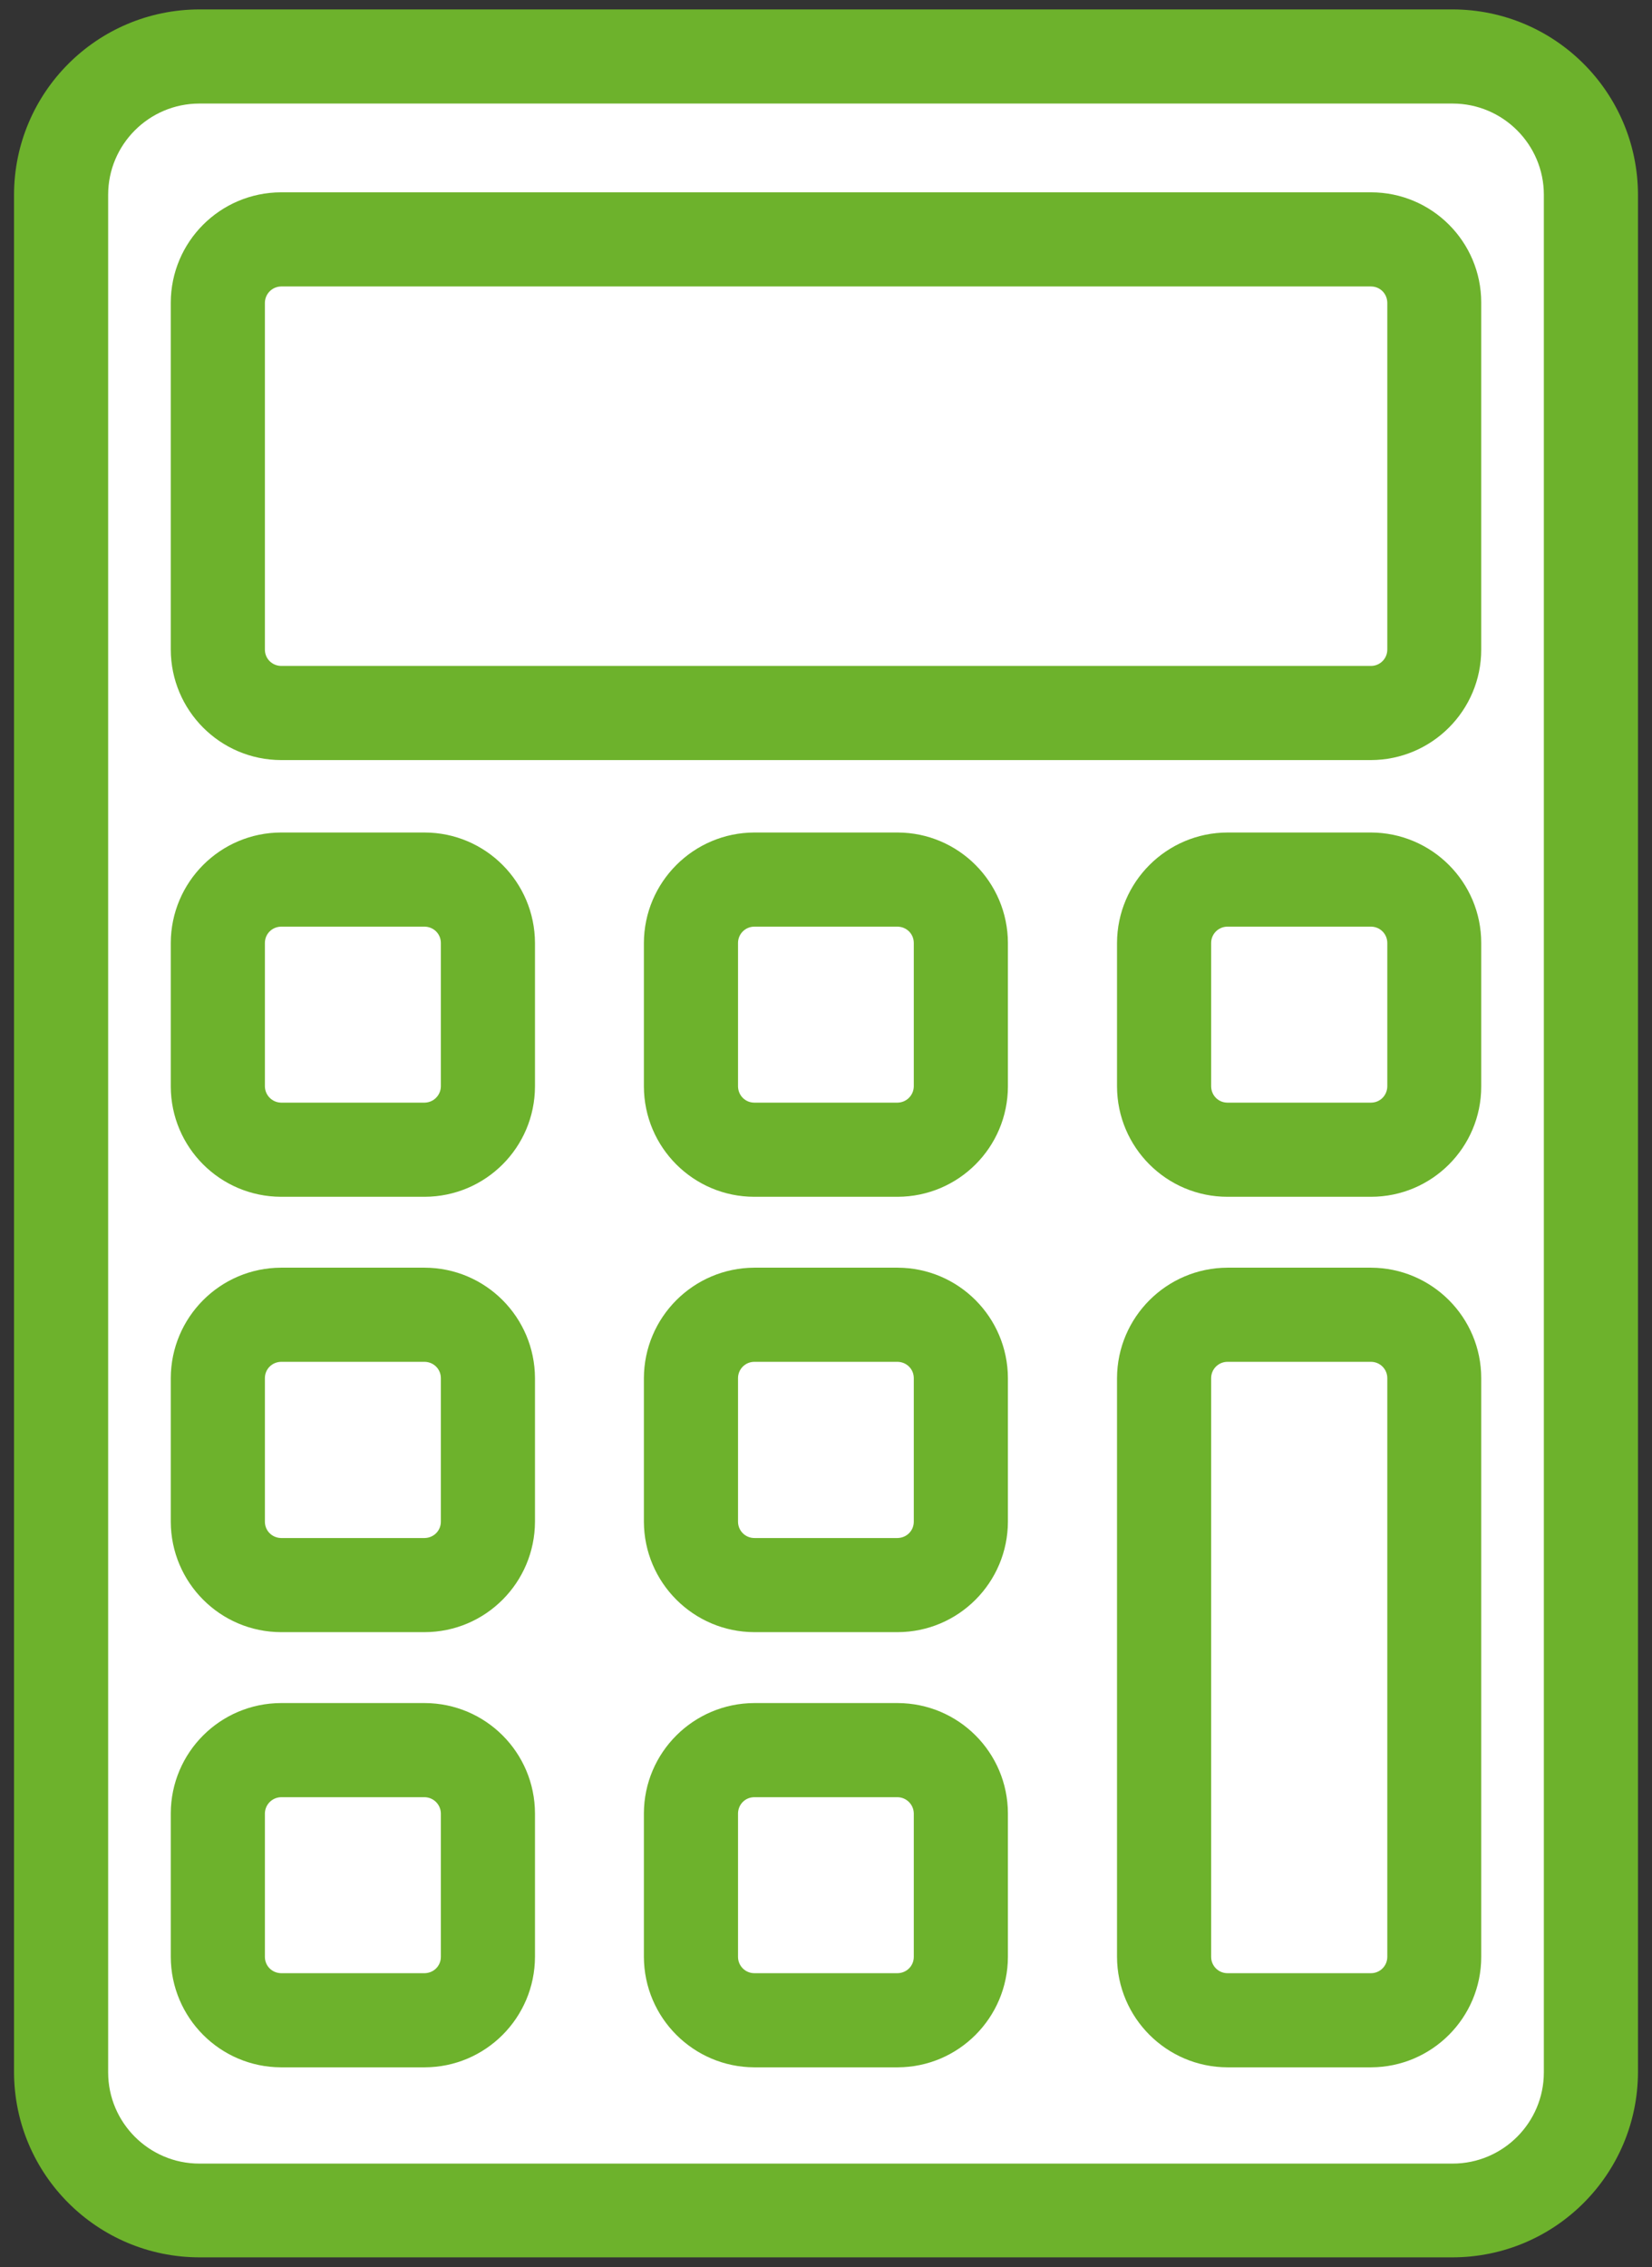
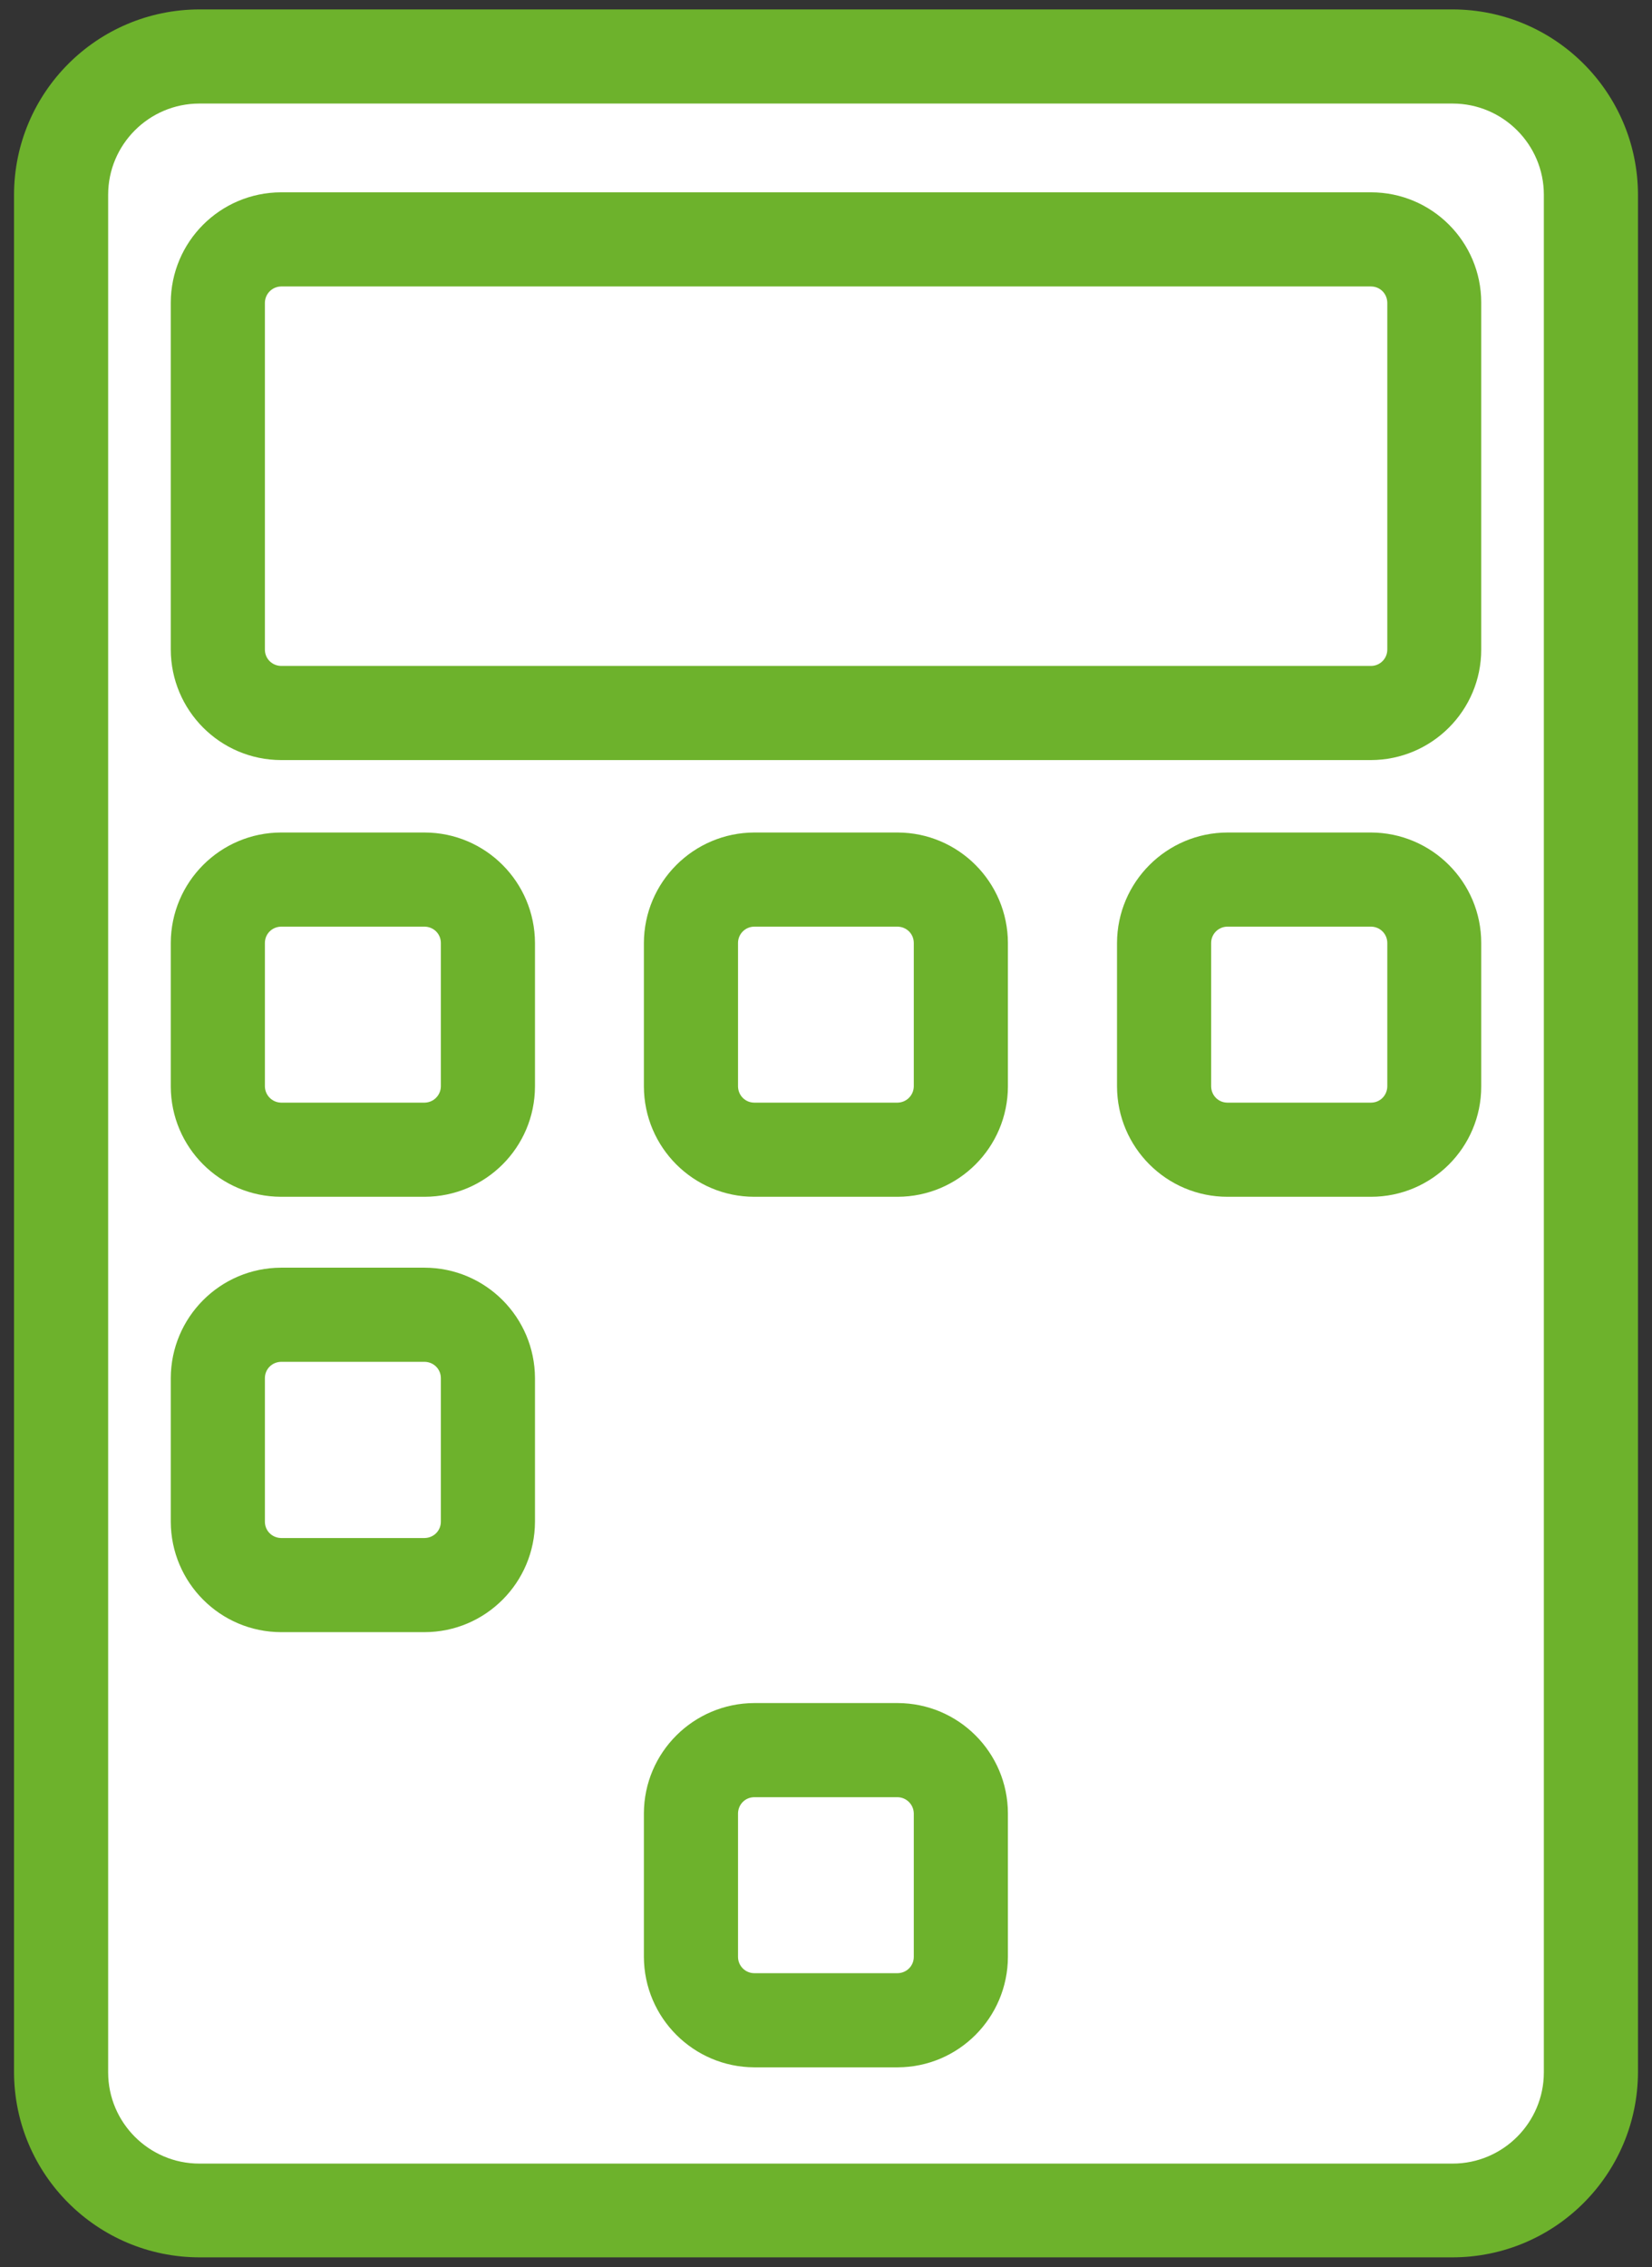
<svg xmlns="http://www.w3.org/2000/svg" id="Layer_1" x="0px" y="0px" viewBox="0 0 86 118" style="enable-background:new 0 0 86 118;" xml:space="preserve">
  <rect x="0" y="0" width="86" height="118" fill="#333333" stroke="none" />
  <style type="text/css">	.st0{fill:#FFFFFF;}	.st1{fill:#6DB22C;}</style>
  <path class="st0" d="M9.43,2.94h67.14c3.45,0,6.25,2.8,6.25,6.25v99.62c0,3.45-2.8,6.25-6.25,6.25H9.43c-3.45,0-6.25-2.8-6.25-6.25 V9.19C3.18,5.74,5.98,2.94,9.43,2.94z" />
  <path class="st1" d="M75.62,0.49H10.38C5.05,0.5,0.74,4.81,0.73,10.14v97.72c0.02,5.32,4.33,9.62,9.65,9.63h65.24 c5.33-0.01,9.64-4.32,9.65-9.65v-97.7C85.26,4.81,80.95,0.5,75.62,0.49z M80.37,107.86c0,2.62-2.13,4.75-4.75,4.75l0,0H10.38 c-2.62,0-4.75-2.13-4.75-4.75l0,0V10.14c0-2.62,2.13-4.75,4.75-4.75h65.24c2.62,0,4.75,2.13,4.75,4.75V107.86z" />
-   <path class="st1" d="M22.11,88.64h-7.48c-3.17,0.01-5.73,2.57-5.74,5.74v7.47c0.01,3.17,2.57,5.74,5.74,5.75h7.48 c3.17-0.01,5.73-2.58,5.74-5.75v-7.47C27.84,91.21,25.28,88.65,22.11,88.64z M22.95,101.85c0,0.47-0.37,0.84-0.84,0.85h-7.48 c-0.47-0.01-0.84-0.38-0.84-0.85v-7.47c0.01-0.46,0.38-0.83,0.84-0.84h7.48c0.46,0.01,0.83,0.38,0.84,0.84V101.85z" />
  <path class="st1" d="M46.73,88.64h-7.46c-3.17,0.01-5.74,2.57-5.75,5.74v7.47c0.01,3.17,2.58,5.74,5.75,5.75h7.46 c3.17-0.01,5.73-2.58,5.74-5.75v-7.47C52.46,91.21,49.9,88.65,46.73,88.64z M47.57,101.85c0,0.47-0.37,0.84-0.84,0.85h-7.46 c-0.47,0-0.85-0.38-0.85-0.85v-7.47c0.01-0.47,0.38-0.84,0.85-0.84h7.46c0.46,0.01,0.83,0.38,0.84,0.84V101.85z" />
-   <path class="st1" d="M46.73,65.98h-7.46c-3.17,0.01-5.74,2.58-5.75,5.75v7.47c0.01,3.17,2.58,5.74,5.75,5.75h7.46 c3.17-0.01,5.73-2.58,5.74-5.75v-7.47C52.46,68.56,49.9,65.99,46.73,65.98z M47.57,79.2c0,0.47-0.37,0.84-0.84,0.85h-7.46 c-0.47,0-0.85-0.38-0.85-0.85v-7.47c0-0.47,0.38-0.85,0.85-0.85h7.46c0.47,0.01,0.84,0.38,0.84,0.85V79.2z" />
  <path class="st1" d="M22.11,65.98h-7.48c-3.17,0.01-5.73,2.58-5.74,5.75v7.47c0.01,3.17,2.57,5.74,5.74,5.75h7.48 c3.17-0.01,5.73-2.58,5.74-5.75v-7.47C27.84,68.56,25.28,65.99,22.11,65.98z M22.95,79.2c0,0.47-0.37,0.84-0.84,0.85h-7.48 c-0.47-0.01-0.84-0.38-0.84-0.85v-7.47c0-0.47,0.37-0.84,0.84-0.85h7.48c0.47,0.01,0.84,0.38,0.84,0.85V79.2z" />
  <path class="st1" d="M46.73,43.33h-7.46c-3.17,0.01-5.74,2.58-5.75,5.75v7.47c0.01,3.17,2.58,5.74,5.75,5.74h7.46 c3.17-0.01,5.73-2.57,5.74-5.74v-7.47C52.46,45.91,49.9,43.34,46.73,43.33z M47.57,56.55c-0.01,0.46-0.38,0.83-0.84,0.84h-7.46 c-0.47,0-0.84-0.37-0.85-0.84v-7.47c0-0.47,0.38-0.85,0.85-0.85h7.46c0.47,0.01,0.84,0.38,0.84,0.85V56.55z" />
  <path class="st1" d="M71.37,10.01H14.63c-3.17,0.01-5.73,2.57-5.74,5.74v18.06c0.01,3.17,2.57,5.74,5.74,5.75h56.74 c3.17-0.01,5.74-2.58,5.74-5.75V15.75C77.11,12.58,74.54,10.01,71.37,10.01z M72.22,33.81c0,0.47-0.38,0.85-0.85,0.85H14.63 c-0.47-0.01-0.84-0.38-0.84-0.85V15.75c0.01-0.46,0.38-0.83,0.84-0.84h56.74c0.47,0,0.84,0.37,0.85,0.84V33.81z" />
  <path class="st1" d="M22.11,43.33h-7.48c-3.17,0.01-5.73,2.58-5.74,5.75v7.47c0.01,3.17,2.57,5.73,5.74,5.74h7.48 c3.17-0.01,5.73-2.57,5.74-5.74v-7.47C27.84,45.91,25.28,43.34,22.11,43.33z M22.95,56.55c-0.01,0.46-0.38,0.83-0.84,0.84h-7.48 c-0.46-0.01-0.83-0.38-0.84-0.84v-7.47c0-0.47,0.37-0.84,0.84-0.85h7.48c0.47,0.01,0.84,0.38,0.84,0.85V56.55z" />
  <path class="st1" d="M71.37,43.33H63.9c-3.17,0.01-5.74,2.58-5.75,5.75v7.47c0.01,3.17,2.58,5.74,5.75,5.74h7.47 c3.17,0,5.74-2.57,5.74-5.74v-7.47C77.11,45.91,74.54,43.34,71.37,43.33z M72.22,56.55c-0.01,0.47-0.38,0.84-0.85,0.84H63.9 c-0.47,0-0.84-0.37-0.85-0.84v-7.47c0-0.47,0.38-0.85,0.85-0.85h7.47c0.47,0,0.85,0.38,0.85,0.85V56.55z" />
-   <path class="st1" d="M71.37,65.98H63.9c-3.17,0.01-5.74,2.58-5.75,5.75v30.12c0.01,3.17,2.58,5.74,5.75,5.75h7.47 c3.17-0.01,5.74-2.58,5.74-5.75V71.73C77.11,68.56,74.54,65.99,71.37,65.98z M72.22,101.85c0,0.47-0.38,0.85-0.85,0.85H63.9 c-0.47,0-0.85-0.38-0.85-0.85V71.73c0-0.47,0.38-0.85,0.85-0.85h7.47c0.47,0,0.85,0.38,0.85,0.85V101.85z" />
</svg>